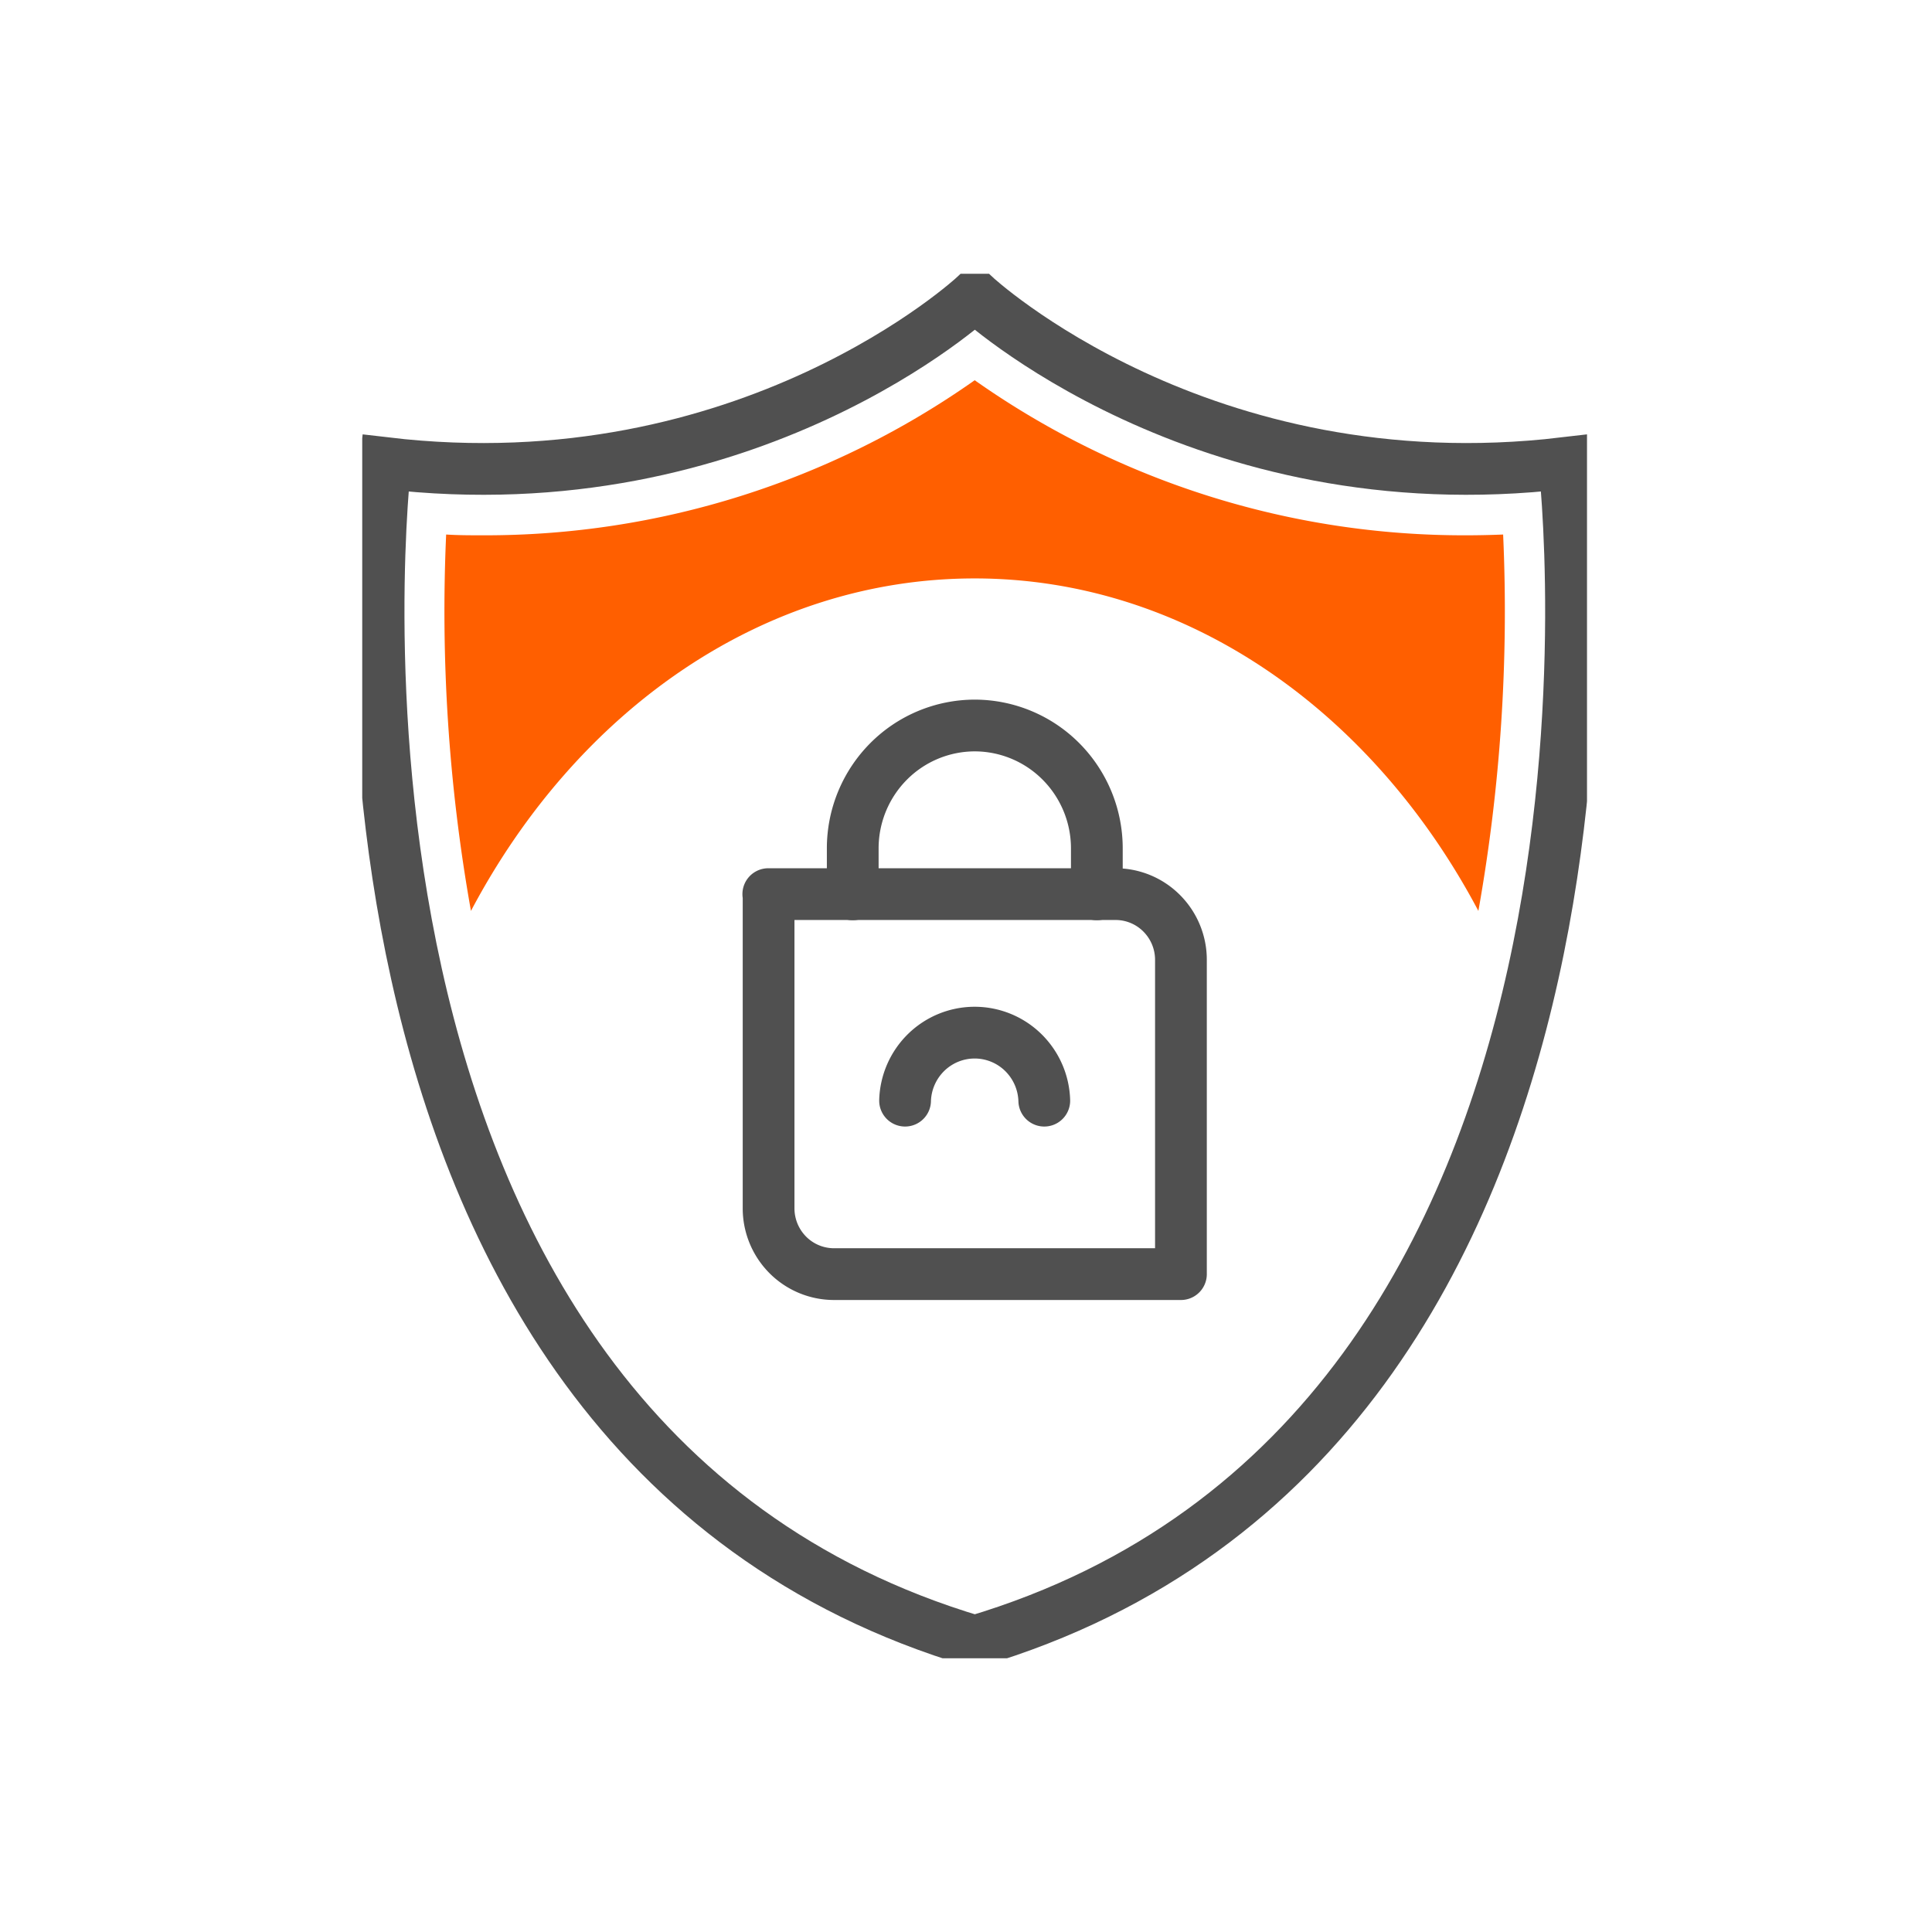
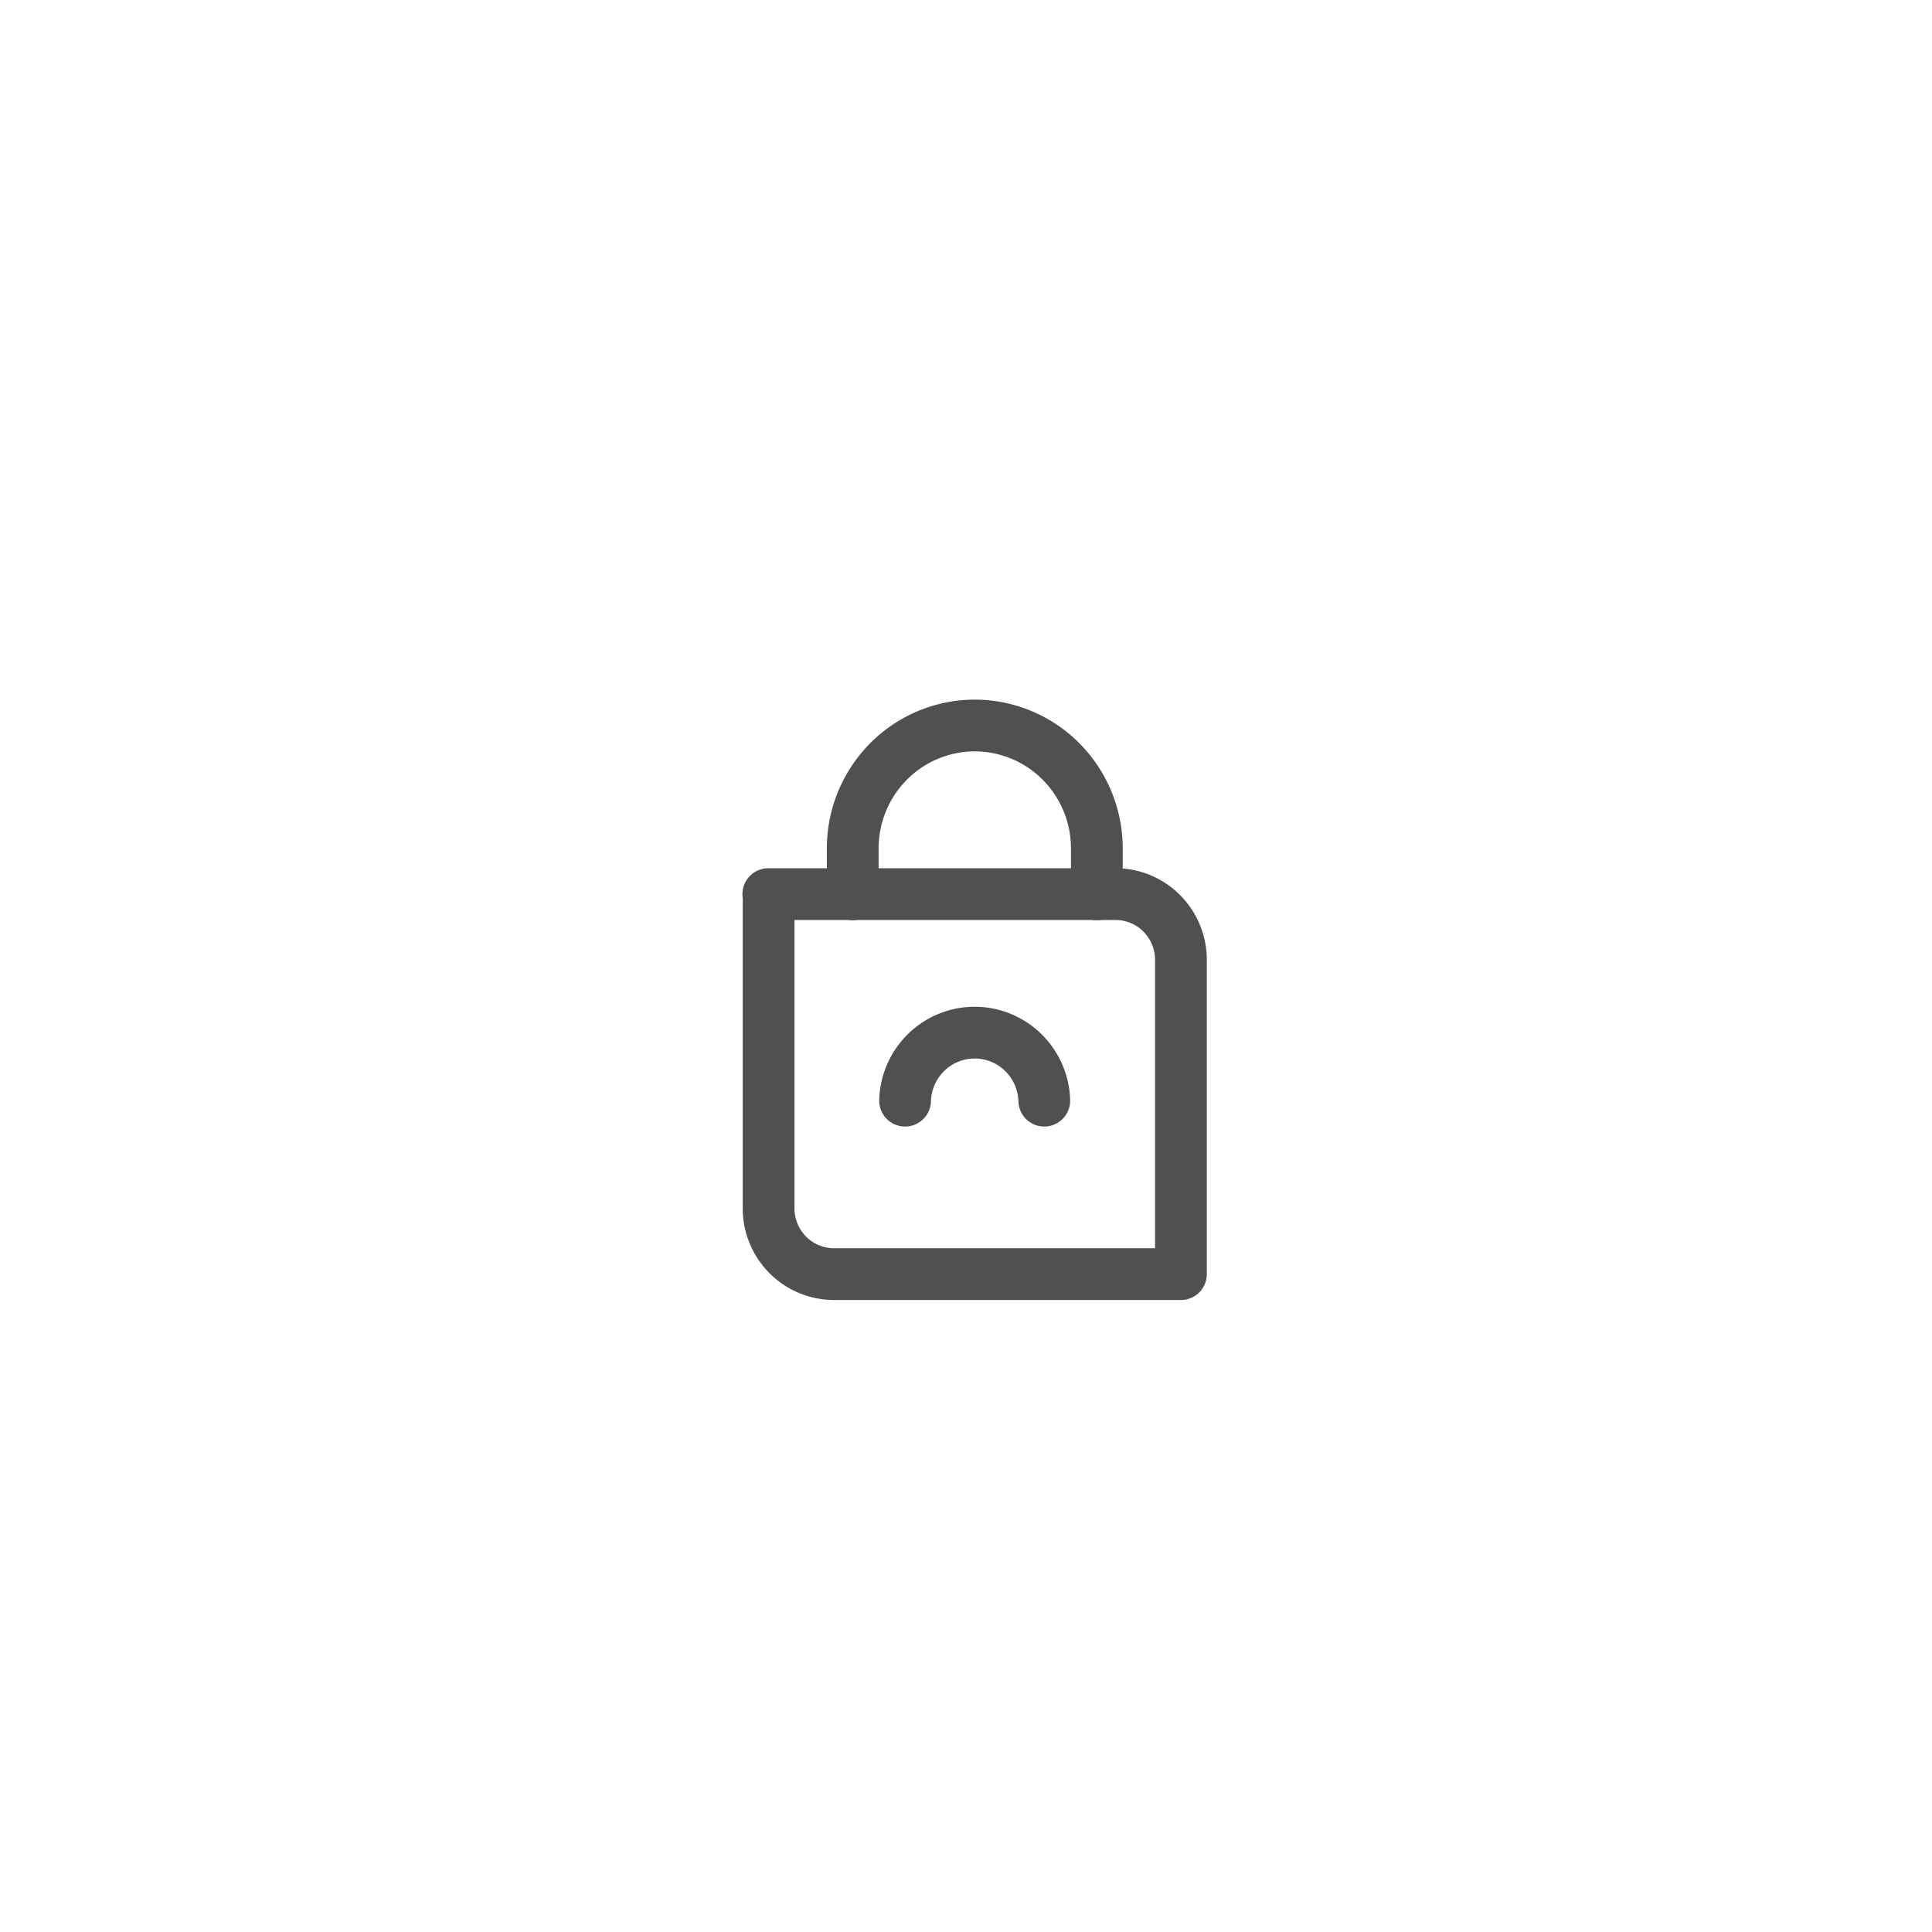
<svg xmlns="http://www.w3.org/2000/svg" viewBox="0 0 112 112" fill="none">
  <g clip-path="url(#clip0)">
    <path d="M63.585 51.846v-2.66a7.146 7.146 0 00-2.075-5.04 7.062 7.062 0 00-5.009-2.088v0a7.06 7.06 0 00-4.994 2.088 7.146 7.146 0 00-2.073 5.025v2.675" stroke="#505050" stroke-width="3" stroke-linecap="round" stroke-linejoin="round" />
    <path d="M44.539 51.833h20.113a3.77 3.77 0 012.694 1.113 3.816 3.816 0 011.114 2.708v18.208H48.347a3.78 3.78 0 01-2.68-1.117 3.826 3.826 0 01-1.111-2.697V51.833h-.017z" stroke="#505050" stroke-width="3" stroke-linecap="round" stroke-linejoin="round" />
    <path d="M60.538 63.806a4.072 4.072 0 00-1.223-2.795 4.024 4.024 0 00-2.812-1.148c-1.05 0-2.06.412-2.813 1.148a4.072 4.072 0 00-1.222 2.795" stroke="#505050" stroke-width="3" stroke-linecap="round" stroke-linejoin="round" />
-     <path d="M90.684 26.847c-21.082 2.497-34.173-9.692-34.173-9.692s-13.087 12.19-34.172 9.692c0 0-6.58 56.182 34.172 68.303 40.742-12.12 34.173-68.303 34.173-68.303z" stroke="#505050" stroke-width="3" stroke-miterlimit="10" stroke-linecap="round" />
-     <path d="M56.501 33.532c12.273 0 23.073 7.693 29.202 19.275a99.052 99.052 0 001.435-21.82c-.712.028-1.421.045-2.13.045a49.226 49.226 0 01-28.503-8.99 49.243 49.243 0 01-28.507 8.99c-.706 0-1.418 0-2.134-.045a98.98 98.98 0 001.438 21.82c6.126-11.593 16.91-19.275 29.2-19.275z" fill="#FF5F00" />
  </g>
  <defs>
    <clipPath id="clip0">
      <path fill="#fff" transform="translate(20.999 15.87)" d="M0 0h71.001v80.262H0z" />
    </clipPath>
  </defs>
</svg>